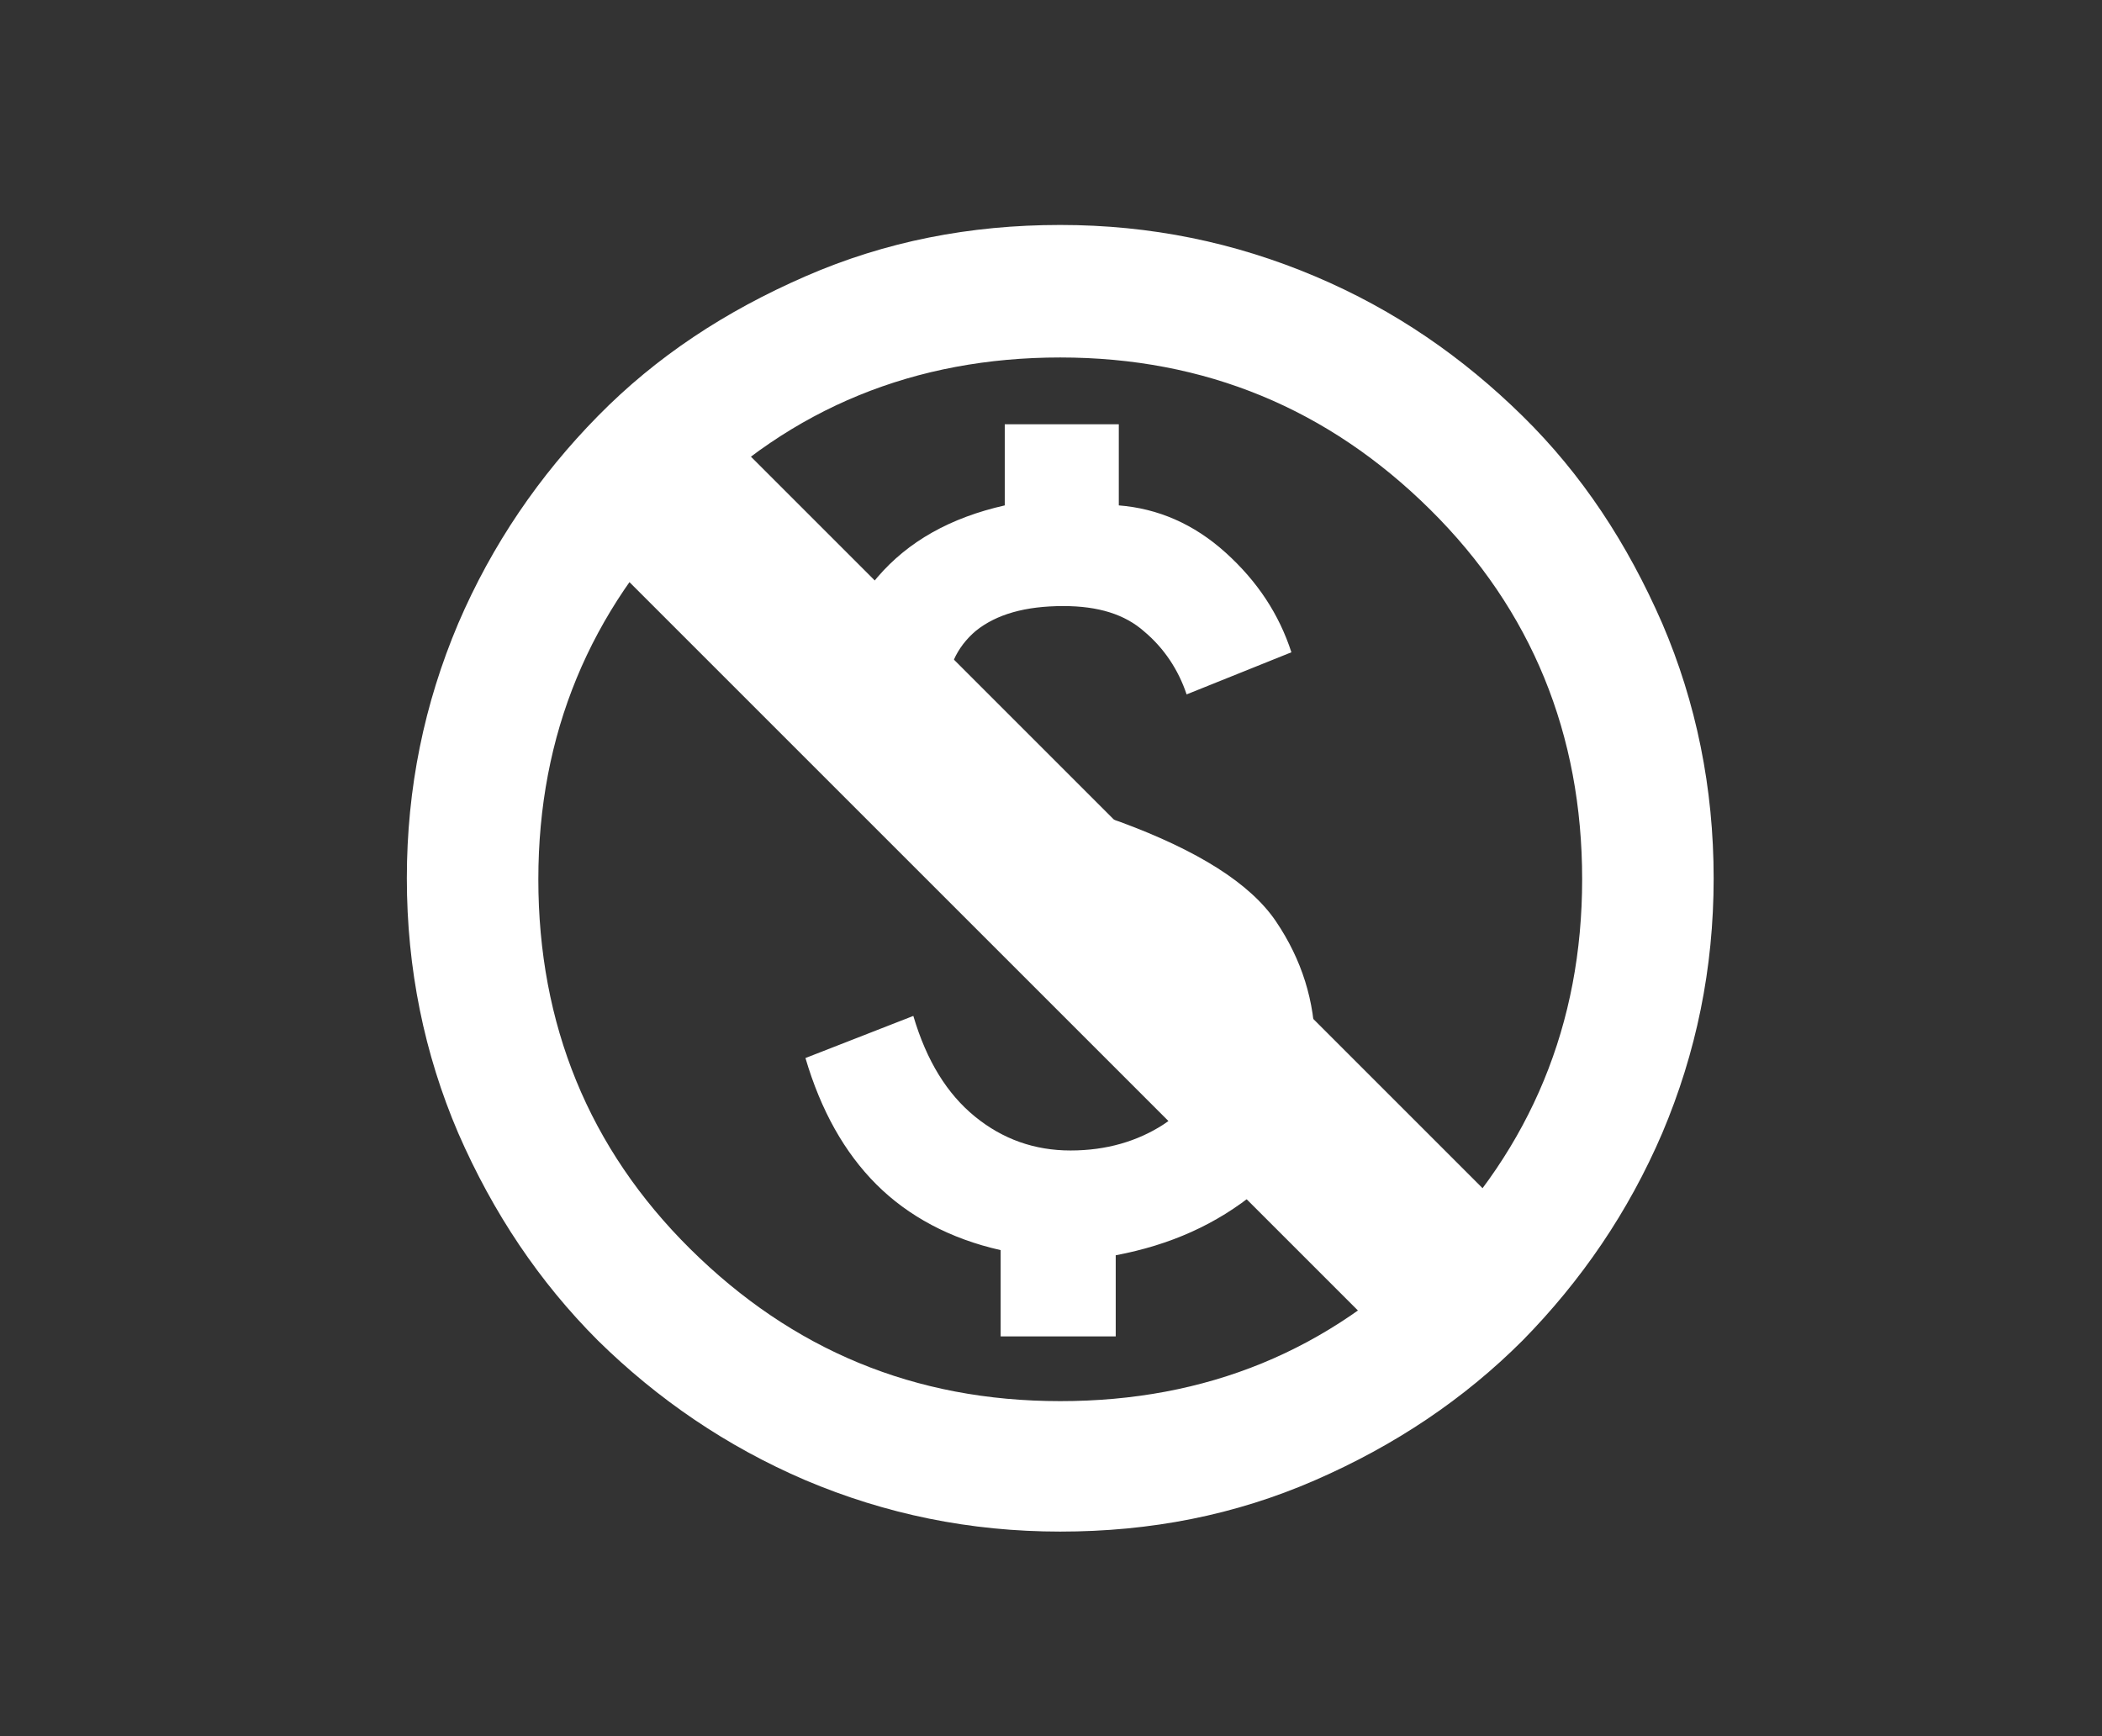
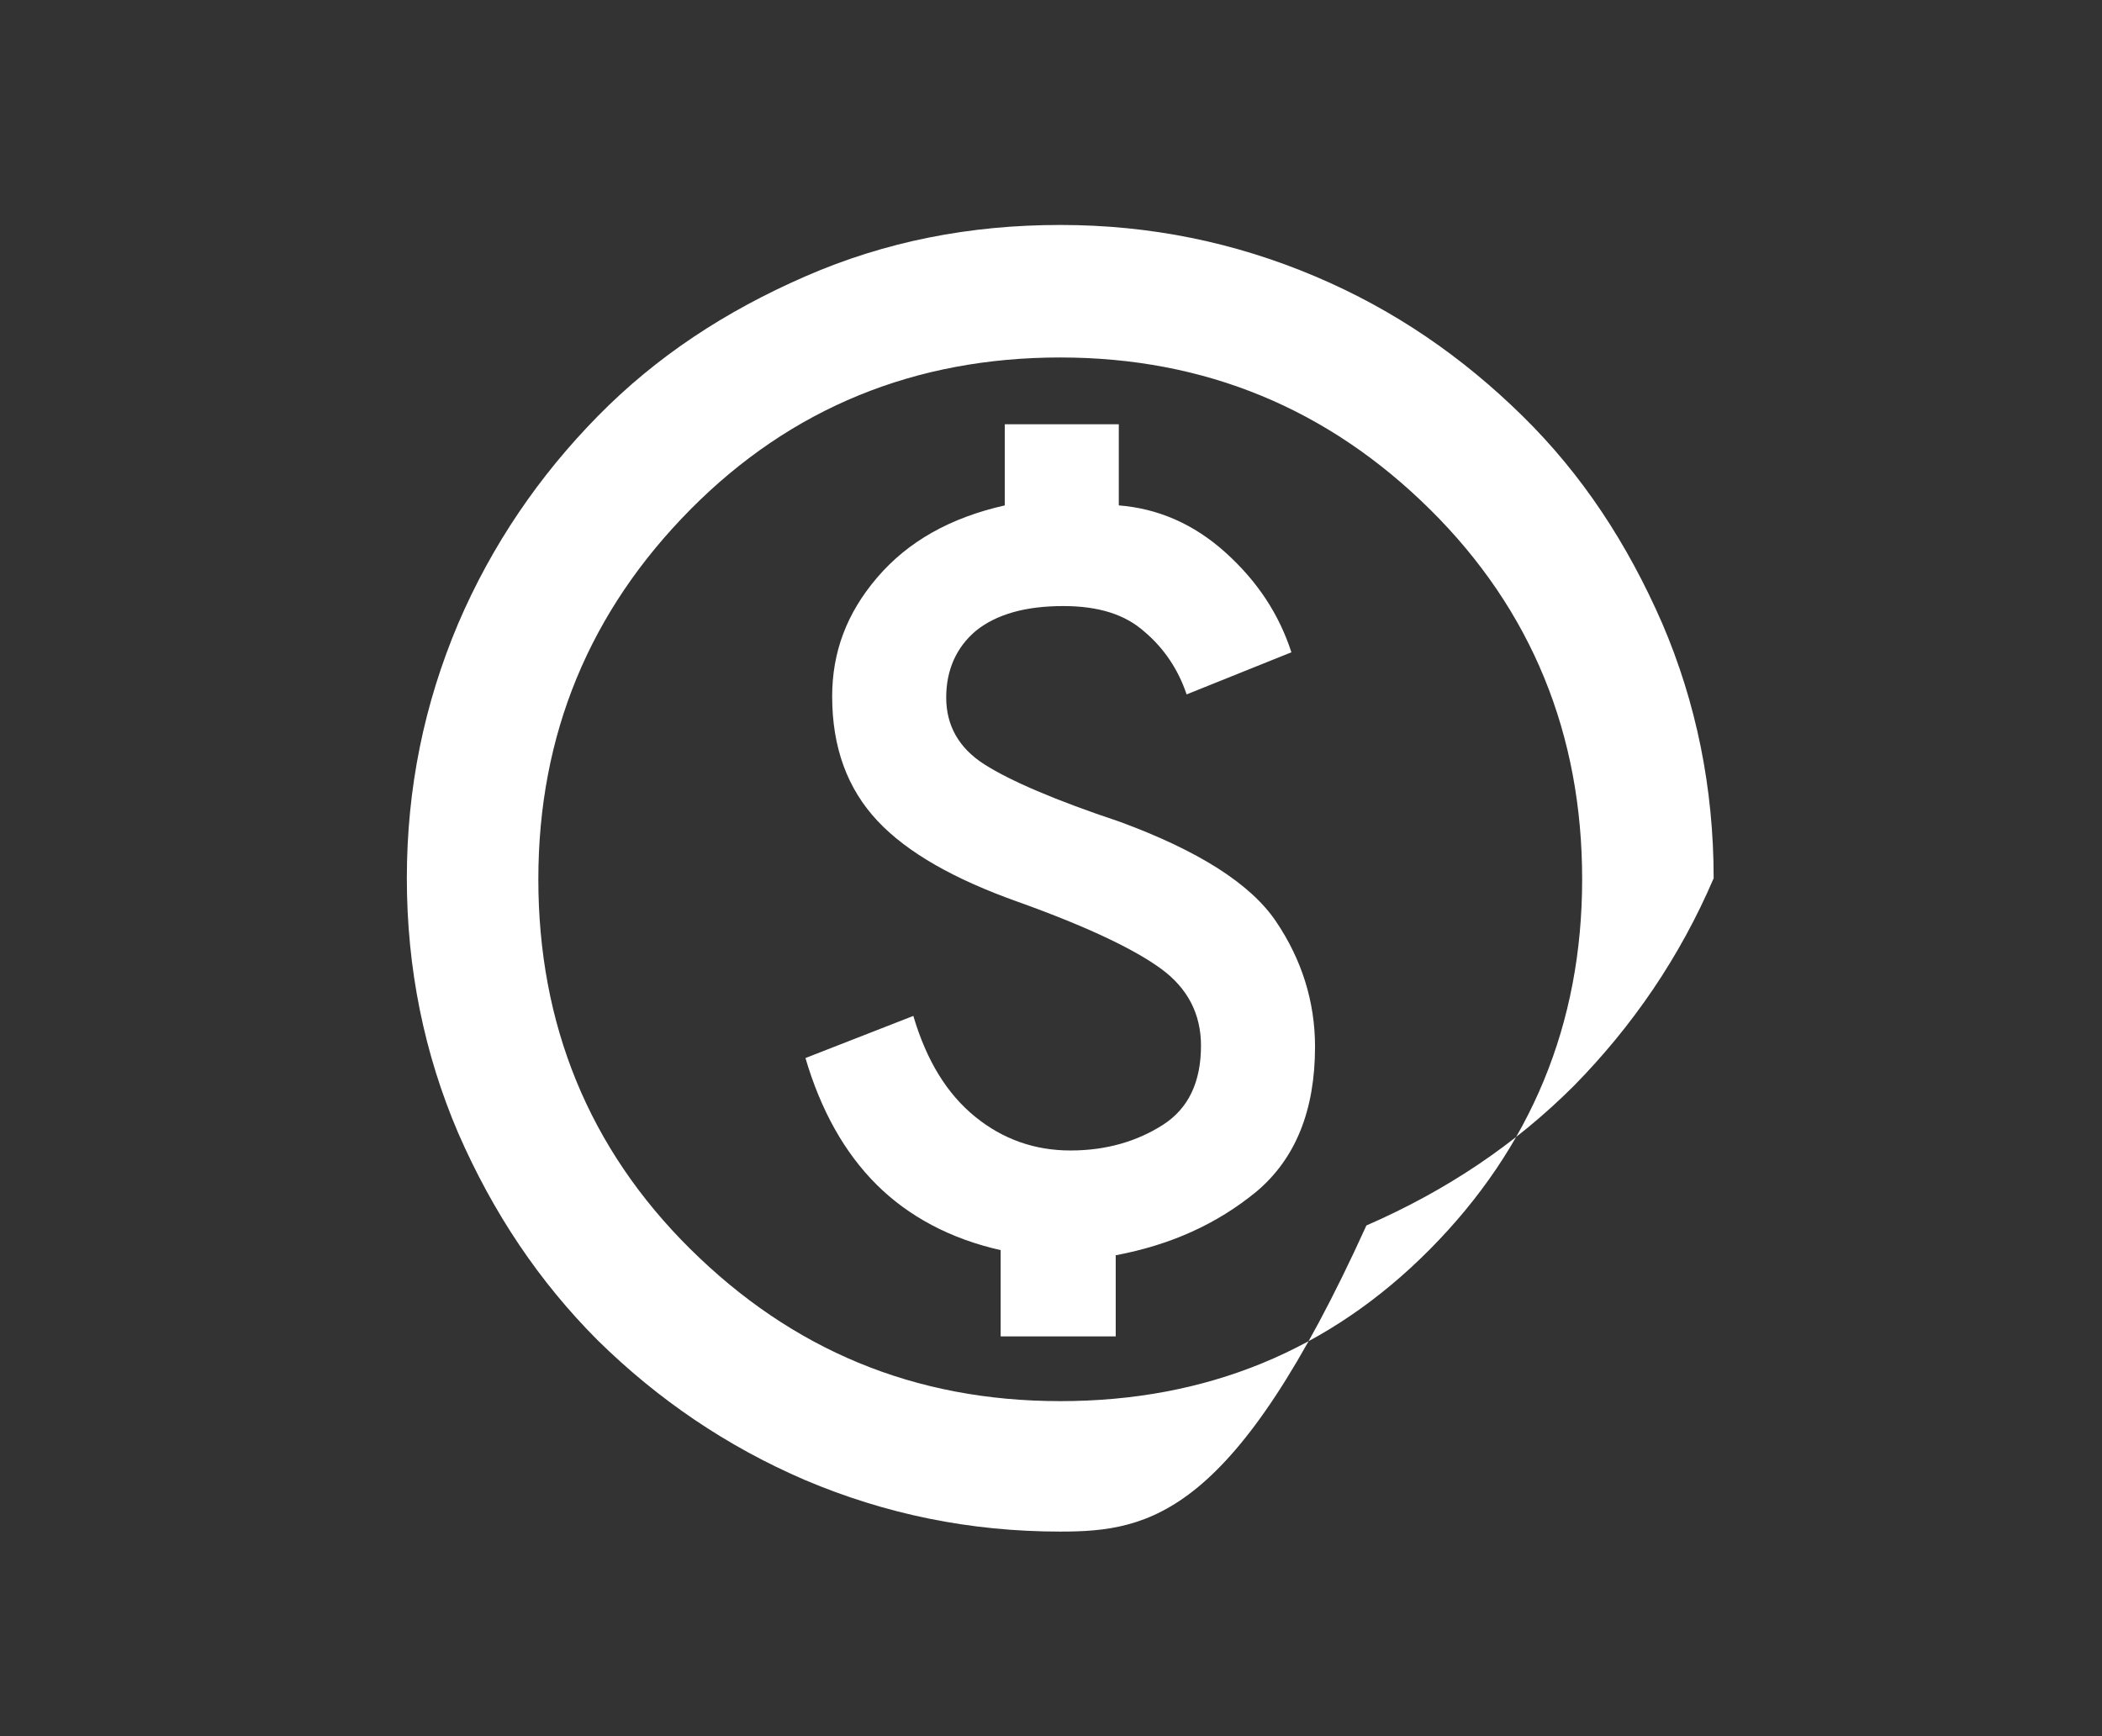
<svg xmlns="http://www.w3.org/2000/svg" version="1.1" id="Layer_1" x="0px" y="0px" viewBox="0 0 204.6 169" style="enable-background:new 0 0 204.6 169;" xml:space="preserve">
  <rect x="0" y="0" width="204.6" height="169" fill="#333333" stroke="none" />
  <style type="text/css">
	.st0{fill:#FFFFFF;}
</style>
  <g>
-     <path class="st0" d="M97.5,130.1h11.1v-7.9c5.3-1,9.8-3,13.7-6.2c3.8-3.2,5.7-7.9,5.7-14.1c0-4.4-1.3-8.5-3.8-12.2   c-2.5-3.7-7.6-6.9-15.2-9.7c-6.3-2.1-10.7-4-13.2-5.6s-3.7-3.8-3.7-6.5s1-4.9,2.9-6.5c2-1.6,4.8-2.4,8.5-2.4c3.4,0,6,0.8,7.9,2.5   c1.9,1.6,3.3,3.7,4.1,6.1l10.2-4.1c-1.2-3.7-3.3-6.9-6.4-9.7c-3.1-2.8-6.6-4.3-10.4-4.6v-7.9H97.8v7.9c-5.3,1.2-9.4,3.5-12.4,7   S81,63.5,81,67.8c0,5,1.5,9,4.4,12.1c2.9,3.1,7.5,5.7,13.7,7.9c6.7,2.4,11.3,4.6,13.9,6.5c2.6,1.9,3.9,4.4,3.9,7.5   c0,3.5-1.2,6.1-3.7,7.7s-5.5,2.5-9,2.5s-6.6-1.1-9.3-3.3c-2.7-2.2-4.7-5.4-6-9.8l-10.5,4.1c1.5,5.1,3.8,9.2,6.9,12.3   c3.1,3.1,7.2,5.3,12.1,6.4V130.1z M103.2,149.1c-8.8,0-17-1.7-24.8-5c-7.7-3.3-14.4-7.9-20.2-13.6c-5.7-5.7-10.2-12.4-13.6-20.2   c-3.3-7.7-5-16-5-24.8s1.7-17,5-24.8c3.3-7.7,7.9-14.4,13.6-20.2s12.4-10.2,20.2-13.6s16-5,24.8-5s17,1.7,24.8,5   s14.4,7.9,20.2,13.6s10.2,12.4,13.6,20.2c3.3,7.7,5,16,5,24.8s-1.7,17-5,24.8c-3.3,7.7-7.9,14.4-13.6,20.2   c-5.7,5.7-12.4,10.2-20.2,13.6C120.2,147.5,112,149.1,103.2,149.1z M103.2,136.4c14.2,0,26.2-4.9,36-14.8s14.8-21.9,14.8-36   s-4.9-26.2-14.8-36s-21.9-14.8-36-14.8s-26.2,4.9-36,14.8s-14.8,21.9-14.8,36s4.9,26.2,14.8,36S89,136.4,103.2,136.4z" />
-     <rect x="44.7" y="78.7" transform="matrix(0.707 0.707 -0.707 0.707 92.03 -47.887)" class="st0" width="118.3" height="17" />
+     <path class="st0" d="M97.5,130.1h11.1v-7.9c5.3-1,9.8-3,13.7-6.2c3.8-3.2,5.7-7.9,5.7-14.1c0-4.4-1.3-8.5-3.8-12.2   c-2.5-3.7-7.6-6.9-15.2-9.7c-6.3-2.1-10.7-4-13.2-5.6s-3.7-3.8-3.7-6.5s1-4.9,2.9-6.5c2-1.6,4.8-2.4,8.5-2.4c3.4,0,6,0.8,7.9,2.5   c1.9,1.6,3.3,3.7,4.1,6.1l10.2-4.1c-1.2-3.7-3.3-6.9-6.4-9.7c-3.1-2.8-6.6-4.3-10.4-4.6v-7.9H97.8v7.9c-5.3,1.2-9.4,3.5-12.4,7   S81,63.5,81,67.8c0,5,1.5,9,4.4,12.1c2.9,3.1,7.5,5.7,13.7,7.9c6.7,2.4,11.3,4.6,13.9,6.5c2.6,1.9,3.9,4.4,3.9,7.5   c0,3.5-1.2,6.1-3.7,7.7s-5.5,2.5-9,2.5s-6.6-1.1-9.3-3.3c-2.7-2.2-4.7-5.4-6-9.8l-10.5,4.1c1.5,5.1,3.8,9.2,6.9,12.3   c3.1,3.1,7.2,5.3,12.1,6.4V130.1z M103.2,149.1c-8.8,0-17-1.7-24.8-5c-7.7-3.3-14.4-7.9-20.2-13.6c-5.7-5.7-10.2-12.4-13.6-20.2   c-3.3-7.7-5-16-5-24.8s1.7-17,5-24.8c3.3-7.7,7.9-14.4,13.6-20.2s12.4-10.2,20.2-13.6s16-5,24.8-5s17,1.7,24.8,5   s14.4,7.9,20.2,13.6s10.2,12.4,13.6,20.2c3.3,7.7,5,16,5,24.8c-3.3,7.7-7.9,14.4-13.6,20.2   c-5.7,5.7-12.4,10.2-20.2,13.6C120.2,147.5,112,149.1,103.2,149.1z M103.2,136.4c14.2,0,26.2-4.9,36-14.8s14.8-21.9,14.8-36   s-4.9-26.2-14.8-36s-21.9-14.8-36-14.8s-26.2,4.9-36,14.8s-14.8,21.9-14.8,36s4.9,26.2,14.8,36S89,136.4,103.2,136.4z" />
  </g>
</svg>